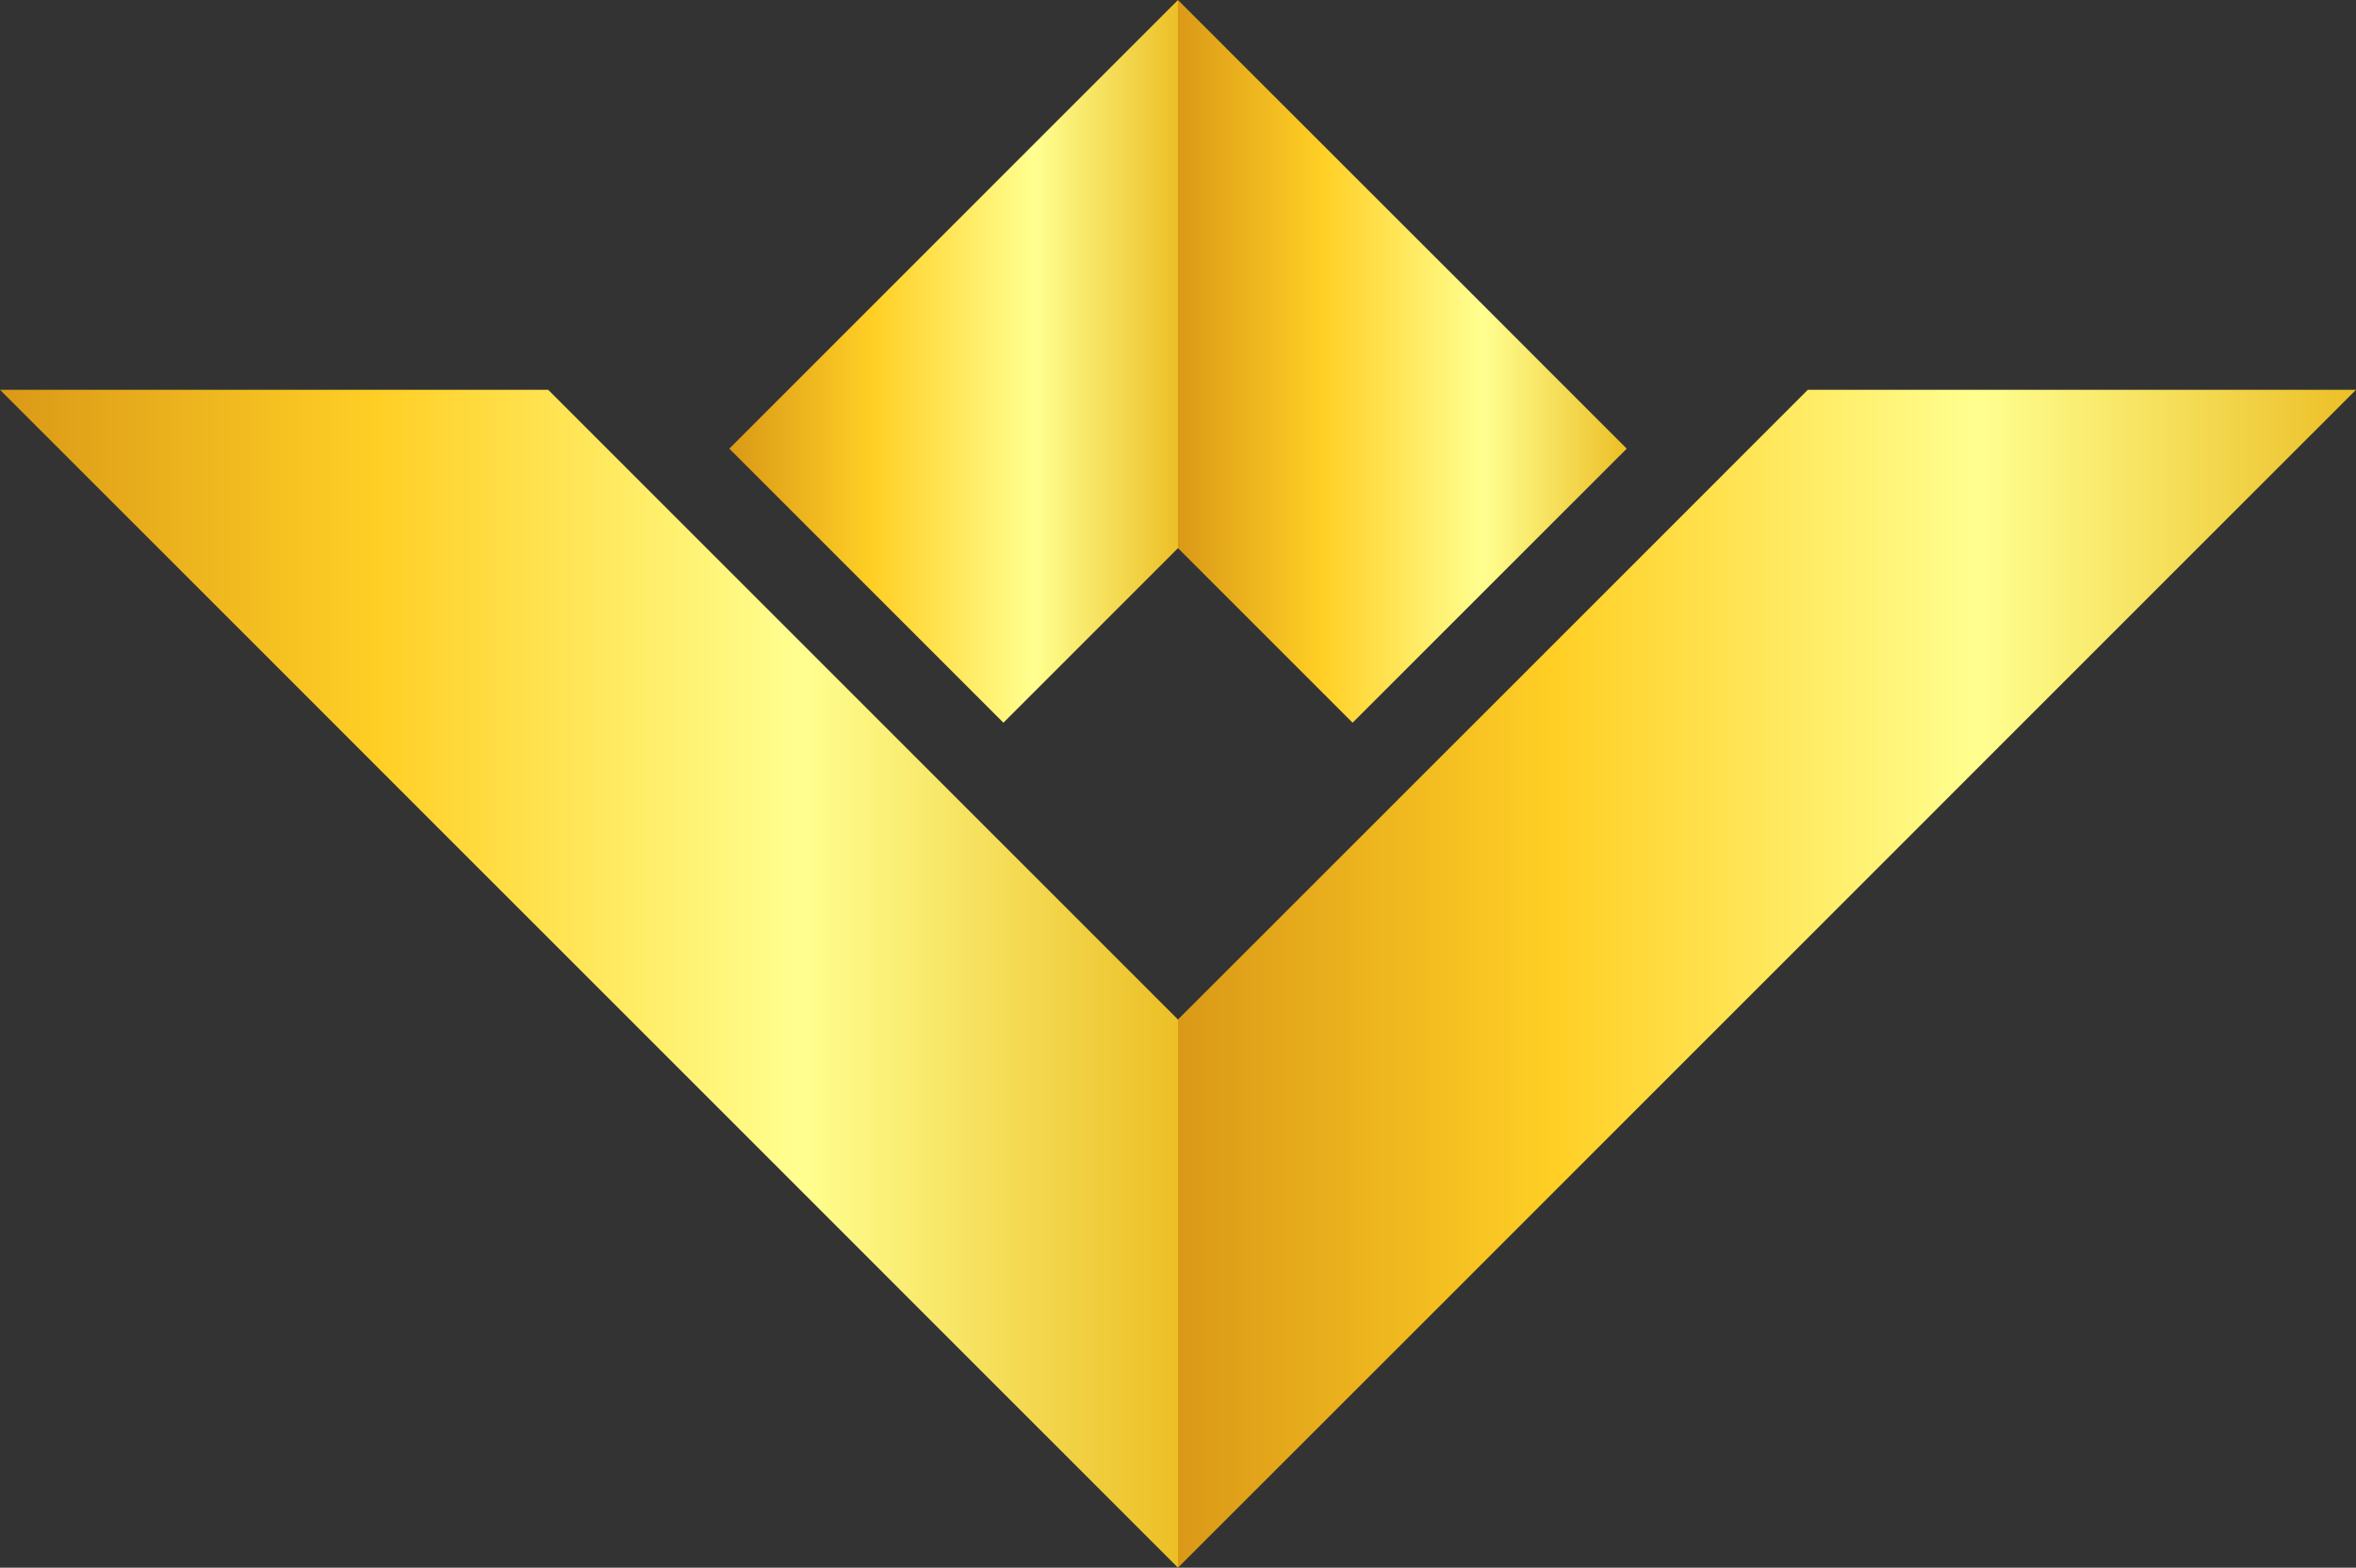
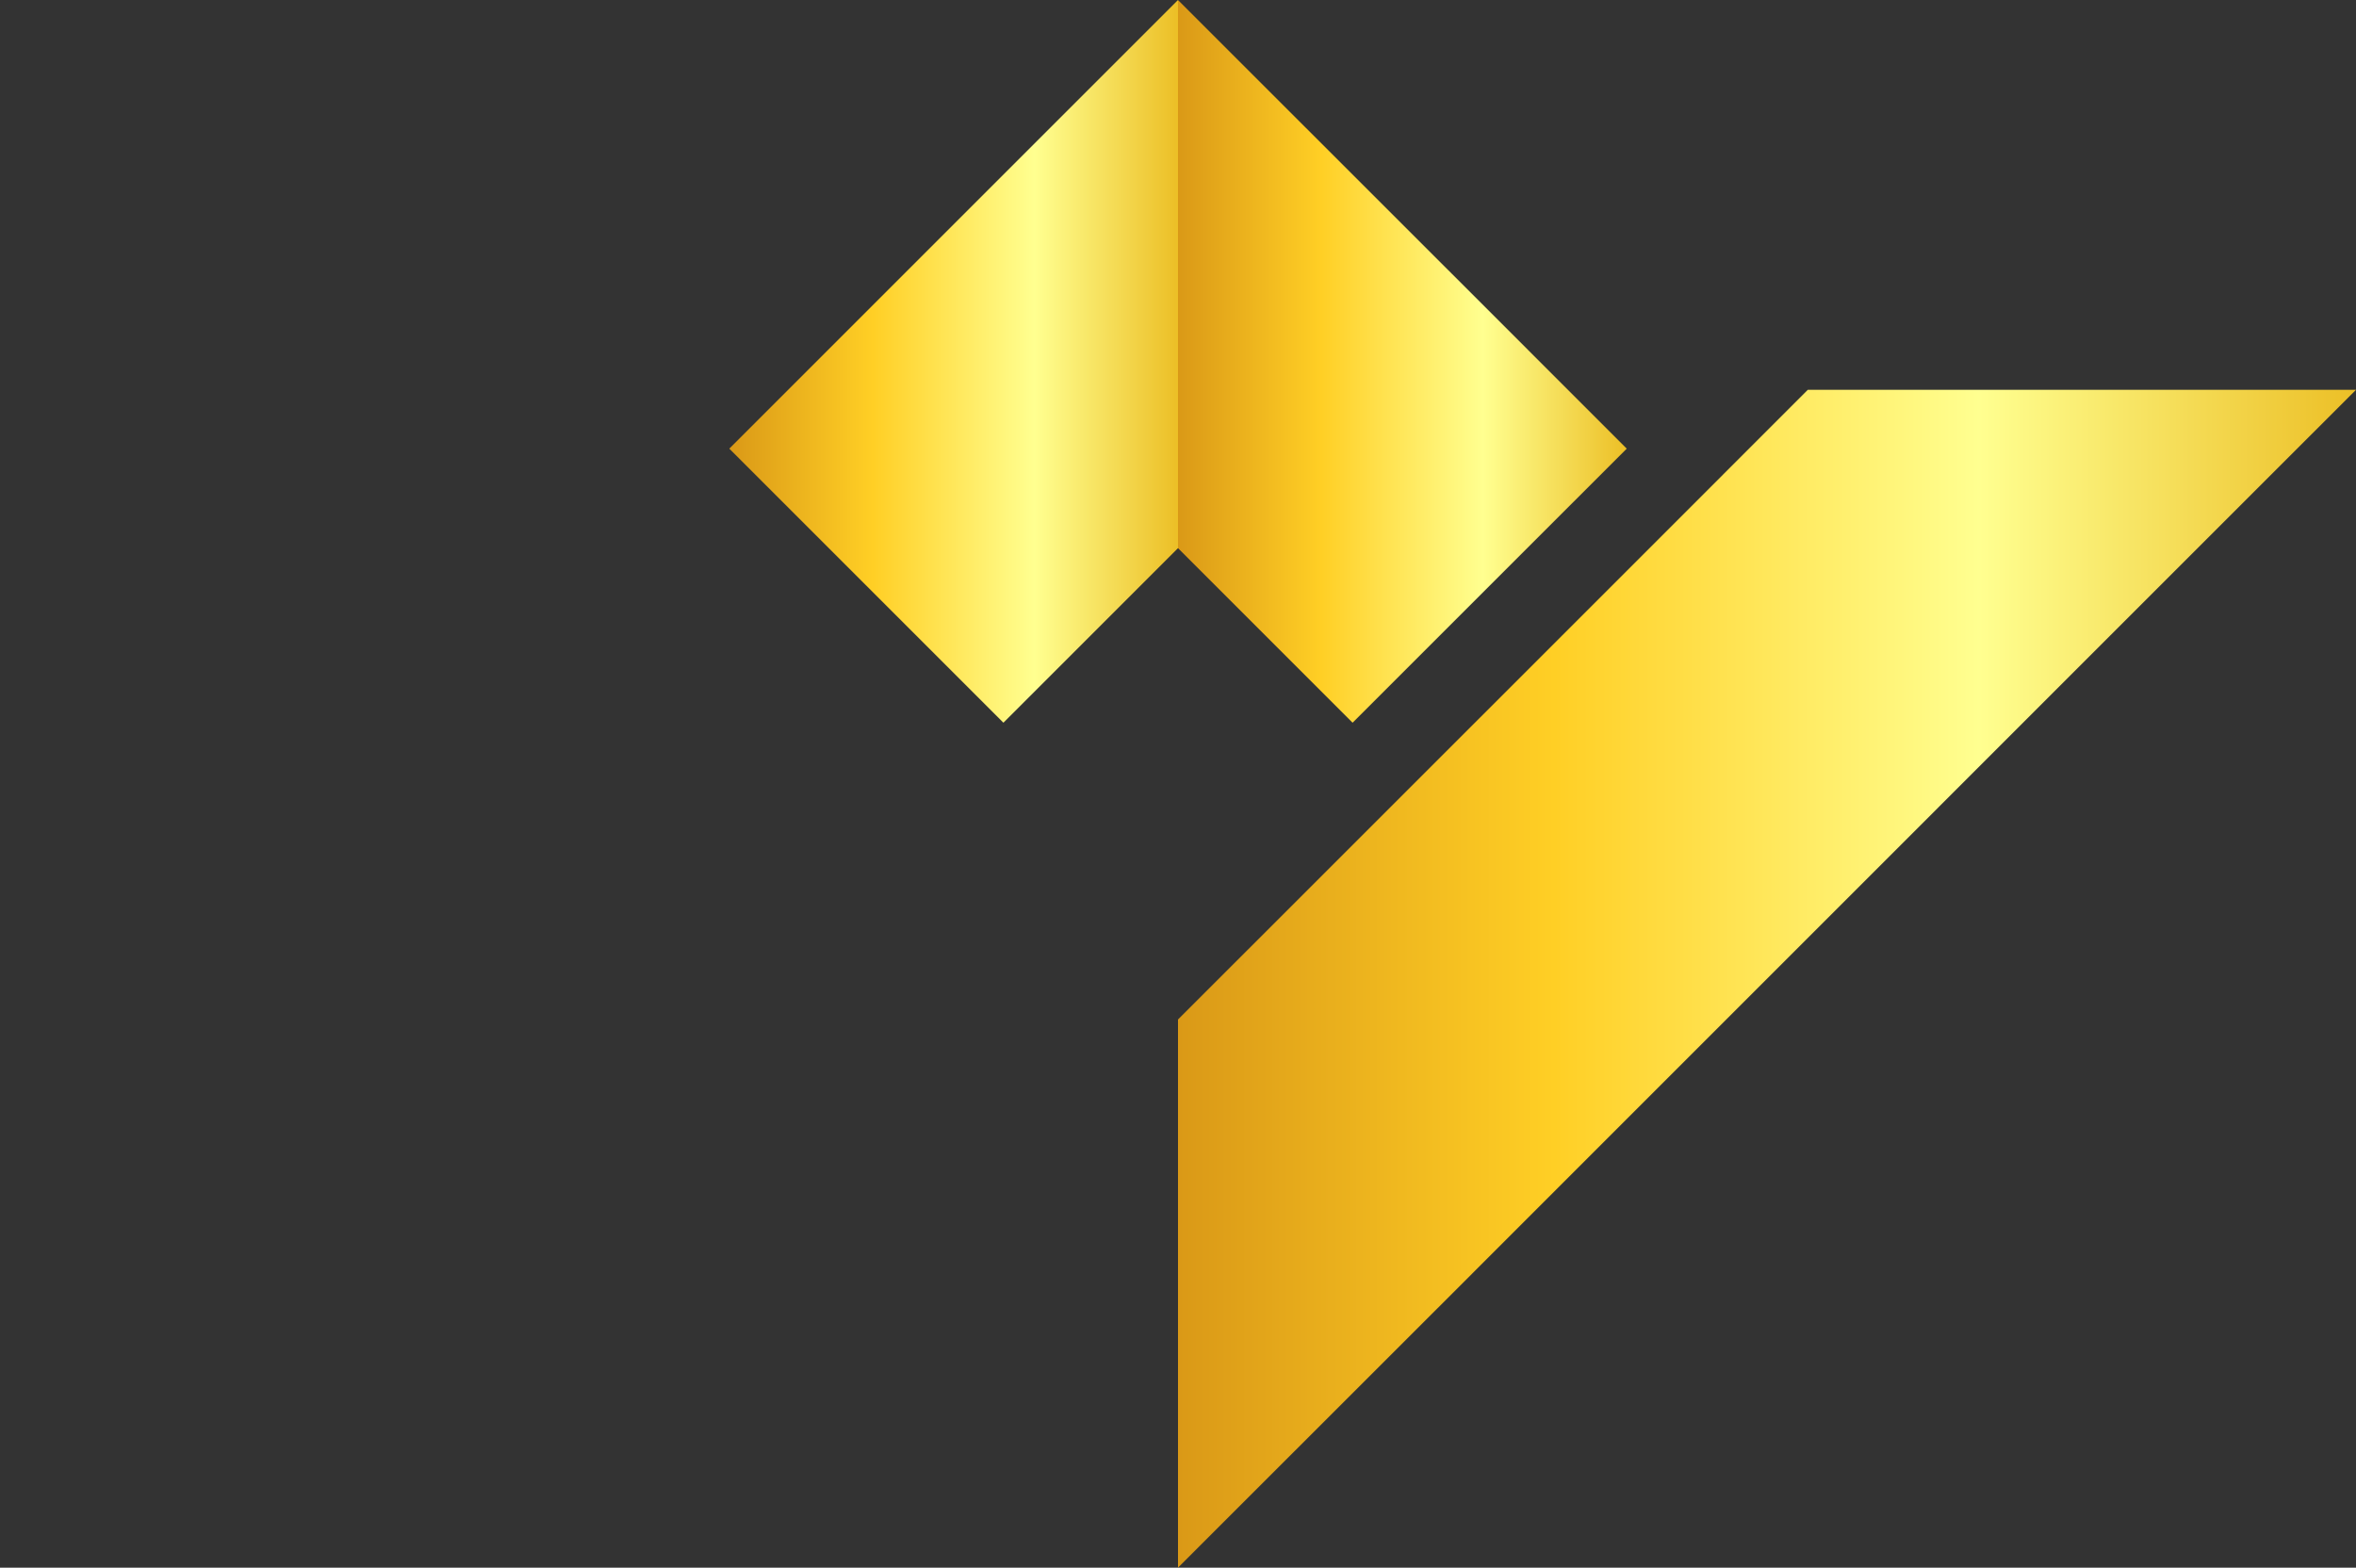
<svg xmlns="http://www.w3.org/2000/svg" xmlns:xlink="http://www.w3.org/1999/xlink" viewBox="0 0 393.24 261.69">
  <rect x="0" y="0" width="393.24" height="261.69" fill="#333333" stroke="none" />
  <defs>
    <style>.cls-1{fill:url(#linear-gradient);}.cls-2{fill:url(#linear-gradient-2);}.cls-3{fill:url(#linear-gradient-3);}.cls-4{fill:url(#linear-gradient-4);}</style>
    <linearGradient id="linear-gradient" x1="196.62" y1="60.32" x2="271.52" y2="60.32" gradientUnits="userSpaceOnUse">
      <stop offset="0" stop-color="#dc9617" />
      <stop offset="0" stop-color="#da9917" />
      <stop offset="0.32" stop-color="#ffcf25" />
      <stop offset="0.68" stop-color="#ffff90" />
      <stop offset="1" stop-color="#ecbf26" />
    </linearGradient>
    <linearGradient id="linear-gradient-2" x1="196.62" y1="163.38" x2="393.24" y2="163.38" xlink:href="#linear-gradient" />
    <linearGradient id="linear-gradient-3" x1="121.73" y1="60.32" x2="196.62" y2="60.32" xlink:href="#linear-gradient" />
    <linearGradient id="linear-gradient-4" x1="0" y1="163.38" x2="196.62" y2="163.38" xlink:href="#linear-gradient" />
  </defs>
  <g id="Слой_2" data-name="Слой 2">
    <g id="Layer_1" data-name="Layer 1">
      <polygon class="cls-1" points="225.76 120.64 271.52 74.89 242.38 45.75 196.62 0.01 196.62 91.5 225.76 120.64" />
      <polygon class="cls-2" points="311.22 65.07 301.74 65.07 271.52 95.3 225.76 141.05 196.62 170.18 196.62 261.68 242.38 215.94 271.52 186.79 317.26 141.05 352.22 106.08 393.24 65.07 311.22 65.07" />
      <polygon class="cls-3" points="150.87 45.75 121.73 74.89 167.48 120.64 196.62 91.5 196.62 91.5 196.62 0.01 196.62 0 150.87 45.75" />
-       <polygon class="cls-4" points="196.62 170.19 167.48 141.05 121.73 95.3 91.5 65.07 82.03 65.07 0 65.07 41.02 106.08 75.98 141.05 121.73 186.79 150.87 215.94 196.62 261.69 196.62 261.68 196.62 170.18 196.62 170.19" />
    </g>
  </g>
</svg>